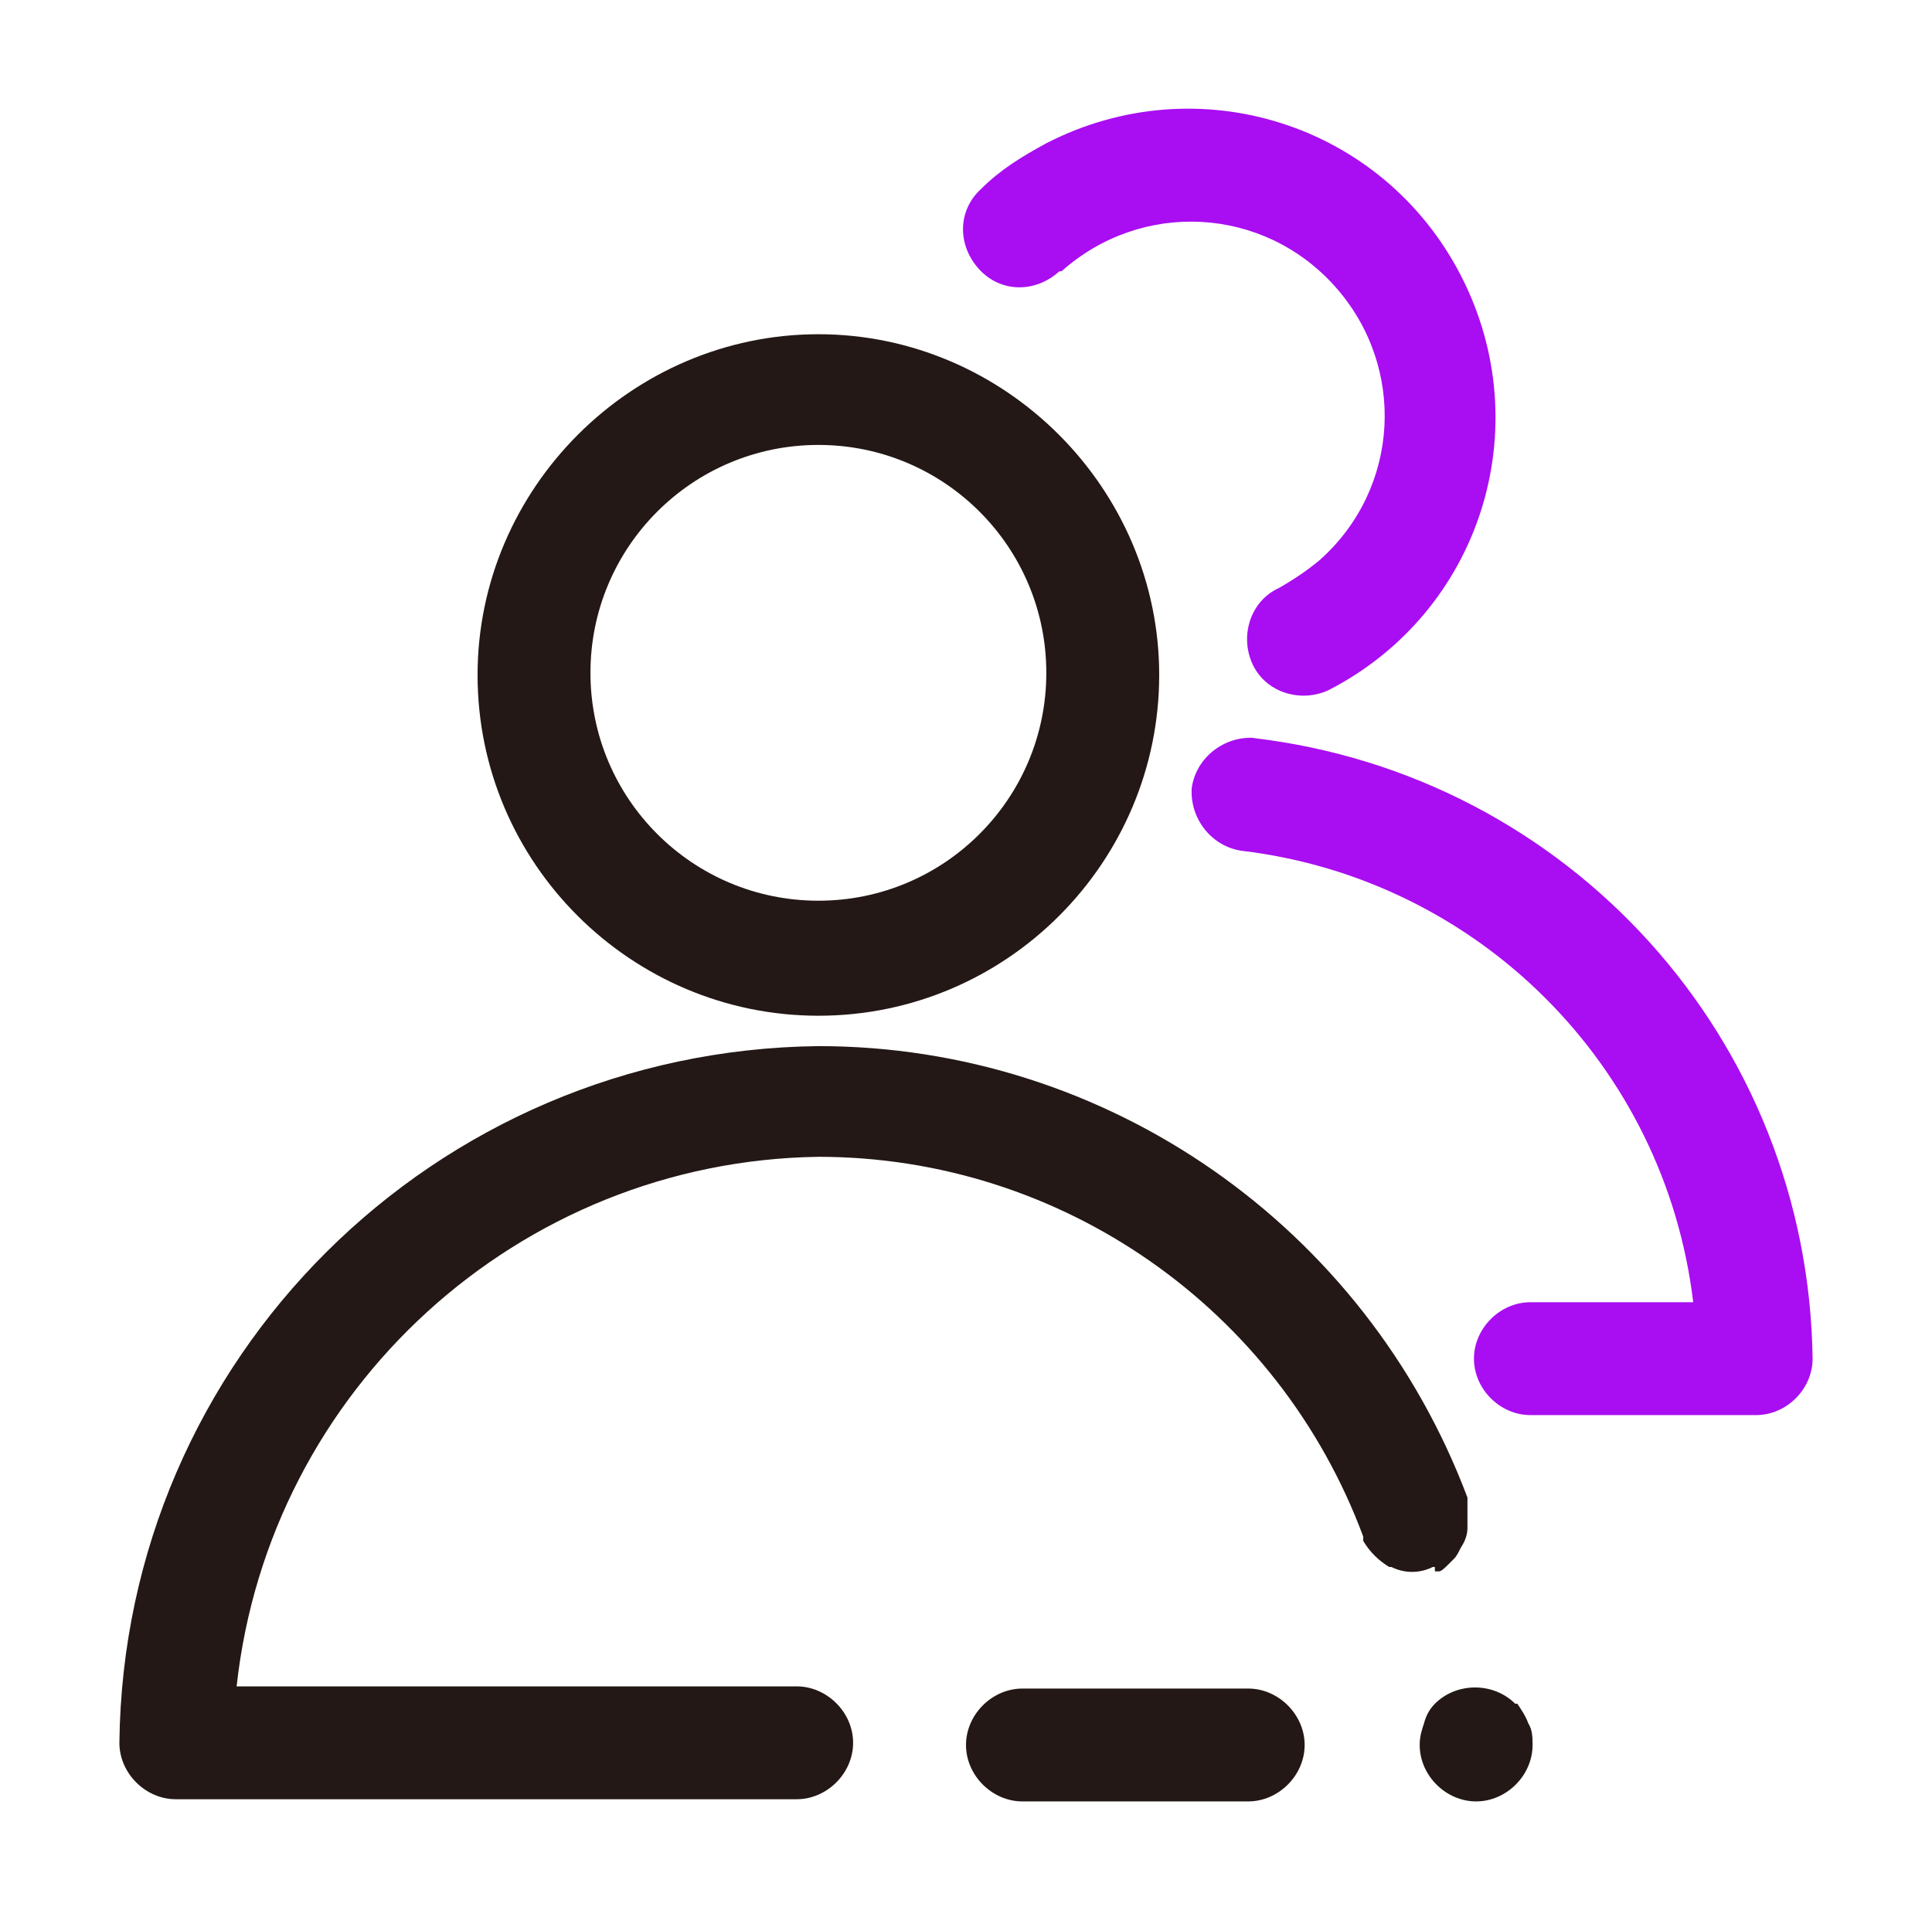
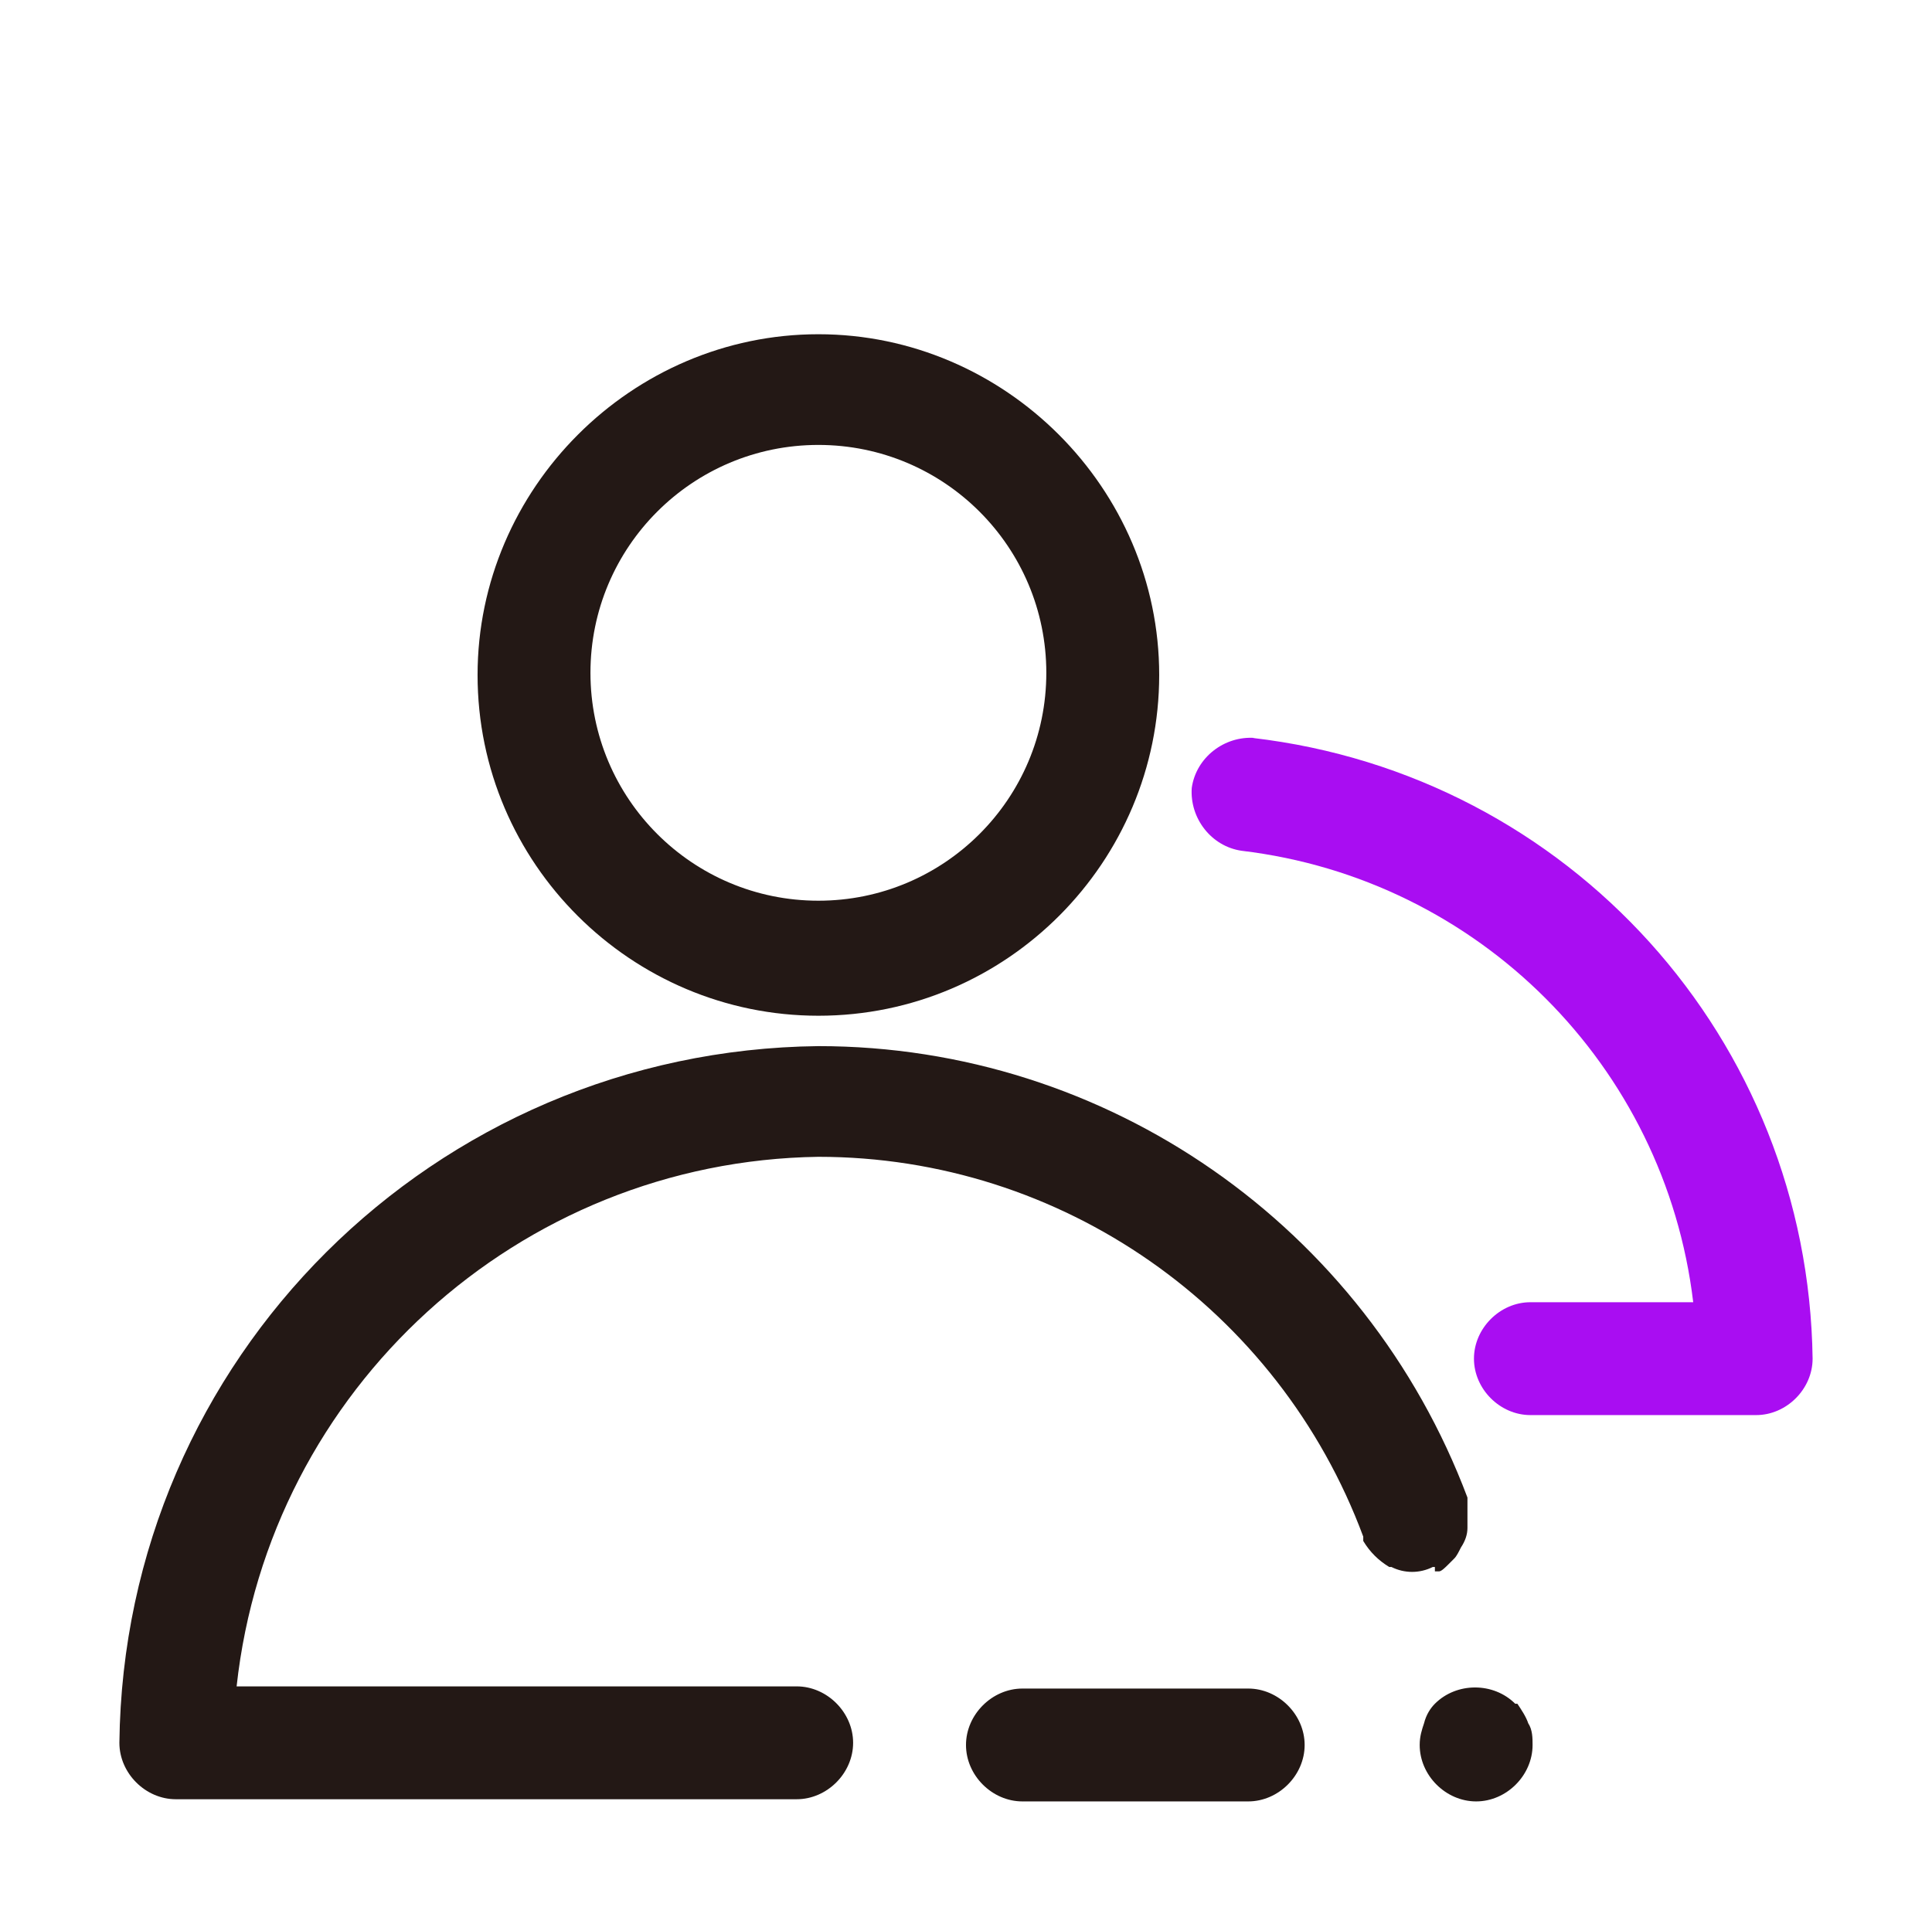
<svg xmlns="http://www.w3.org/2000/svg" id="Capa_1" data-name="Capa 1" version="1.1" viewBox="0 0 89 88">
  <defs>
    <style>
      .cls-1 {
        fill: #a90df2;
      }

      .cls-1, .cls-2 {
        stroke-width: 0px;
      }

      .cls-2 {
        fill: #231815;
      }
    </style>
  </defs>
  <path class="cls-2" d="M37.7,46.8c8.7,0,15.7-7.1,15.7-15.7s-7.1-15.7-15.7-15.7-15.7,7.1-15.7,15.7c0,8.7,7.1,15.7,15.7,15.7ZM37.7,20.5c5.8,0,10.5,4.7,10.5,10.5s-4.7,10.5-10.5,10.5-10.5-4.7-10.5-10.5h0c0-5.8,4.7-10.5,10.5-10.5h0ZM69.8,78.5c-1-1-2.7-1-3.7,0,0,0,0,0,0,0-.2.2-.4.5-.5.9-.1.3-.2.6-.2,1,0,1.4,1.2,2.6,2.6,2.6s2.6-1.2,2.6-2.6c0-.3,0-.7-.2-1-.1-.3-.3-.6-.5-.9h0ZM57.5,77.8h-10.4c-1.4,0-2.6,1.2-2.6,2.6s1.2,2.6,2.6,2.6h10.4c1.4,0,2.6-1.2,2.6-2.6s-1.2-2.6-2.6-2.6Z" />
  <path class="cls-2" d="M66.1,72.4h.2c.1,0,.3-.2.4-.3l.3-.3c.1-.1.2-.3.3-.5.2-.3.3-.6.3-.9,0-.2,0-.3,0-.5,0-.2,0-.3,0-.5,0-.1,0-.3,0-.4-4.7-12.5-16.6-20.8-29.9-20.8-17.7.2-32,14.4-32.2,32.1,0,1.4,1.2,2.6,2.6,2.6h28.6c1.4,0,2.6-1.2,2.6-2.6s-1.2-2.6-2.6-2.6H10.9c1.5-13.7,13-24.2,26.8-24.4,11.2,0,21.2,7,25.1,17.5v.2c.3.5.7.9,1.2,1.2h.1c.6.3,1.3.3,1.9,0h.1Z" />
-   <path class="cls-1" d="M48.9,12.5c3.7-3.3,9.3-3,12.6.7,3.3,3.7,3,9.3-.7,12.6-.6.5-1.2.9-1.9,1.3-1.3.6-1.8,2.2-1.2,3.5.6,1.3,2.2,1.8,3.5,1.2h0c7-3.6,9.7-12.1,6.1-19.1-3.6-7-12.1-9.7-19.1-6.1-1.1.6-2.1,1.2-3,2.1-1.1,1-1.1,2.6-.1,3.7,1,1.1,2.6,1.1,3.7.1Z" />
  <path class="cls-1" d="M57.8,34c-1.4-.1-2.7.9-2.9,2.3-.1,1.4.9,2.7,2.3,2.9,10.9,1.3,19.5,9.9,20.8,20.8h-7.5c-1.4,0-2.6,1.2-2.6,2.6s1.2,2.6,2.6,2.6h10.4c1.4,0,2.6-1.2,2.6-2.6-.2-14.7-11.2-26.9-25.8-28.6Z" />
</svg>